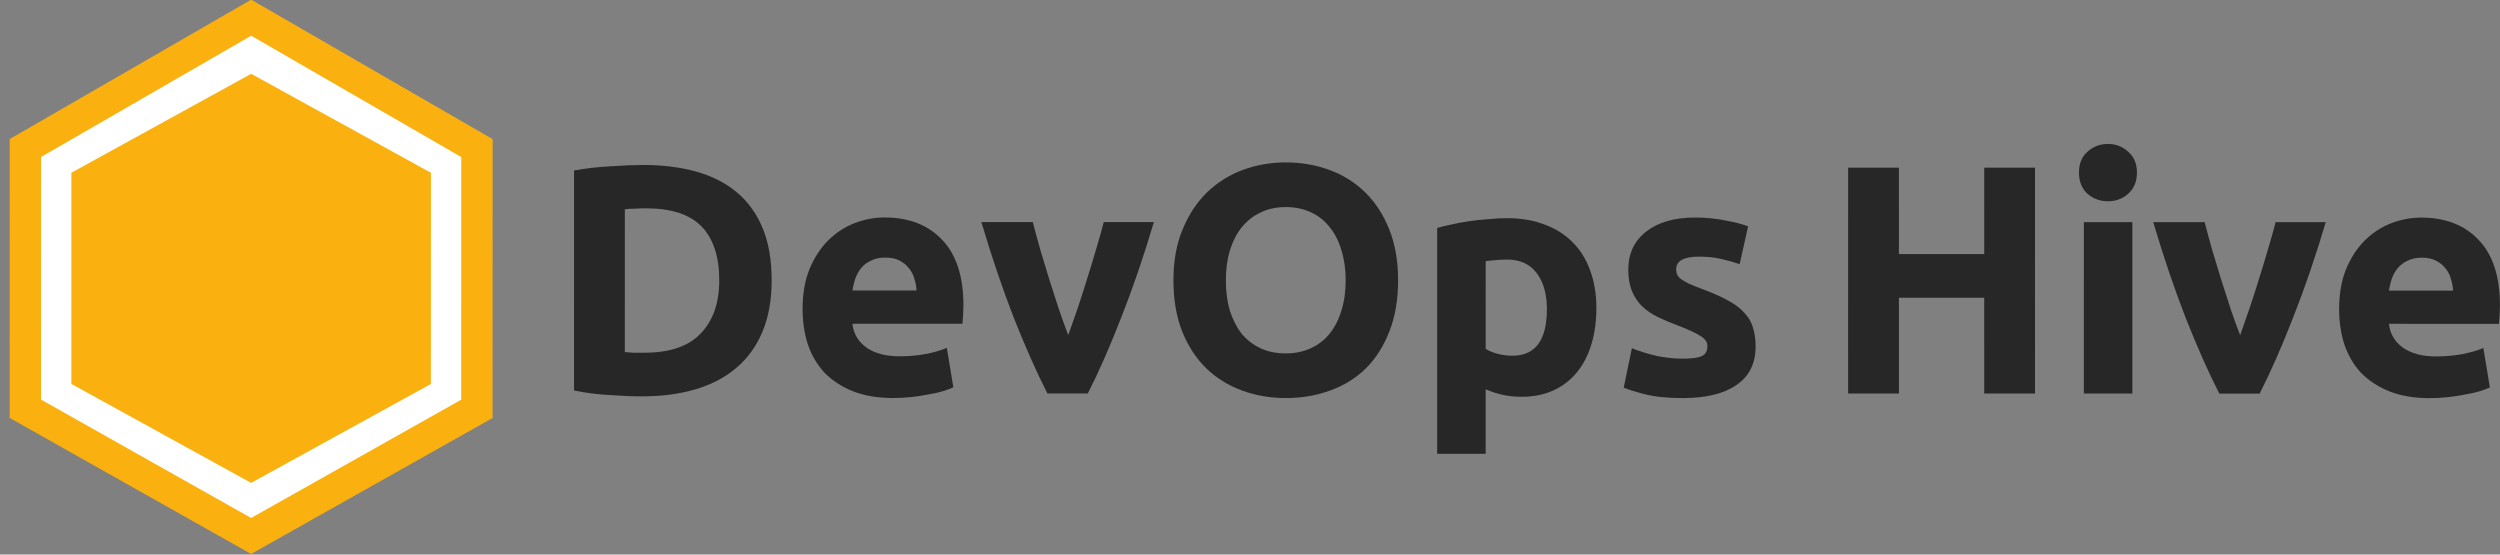
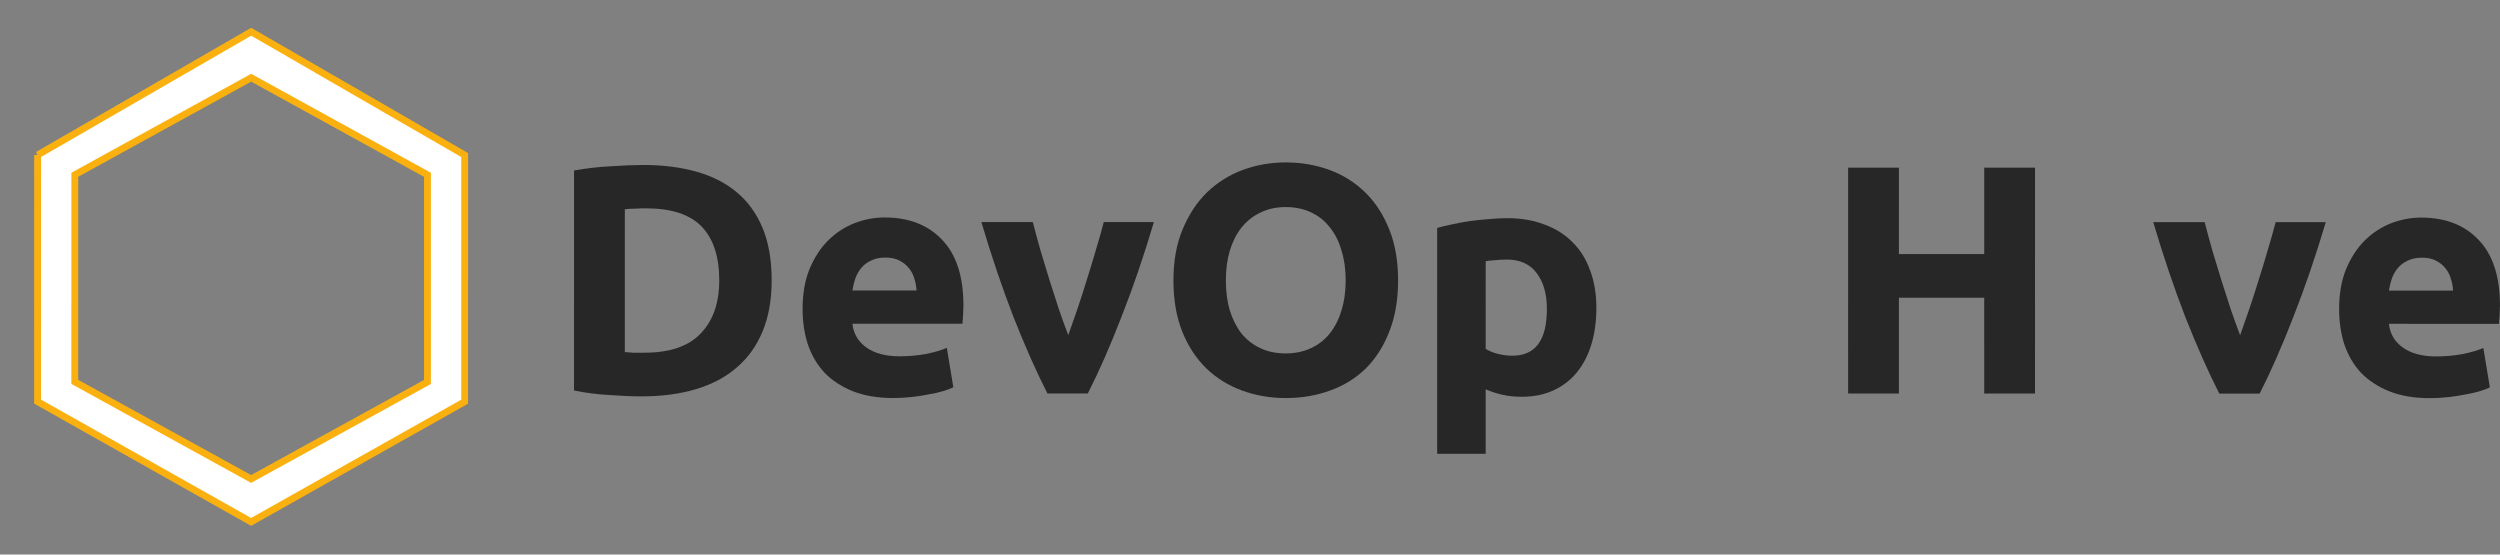
<svg xmlns="http://www.w3.org/2000/svg" xmlns:ns1="http://www.inkscape.org/namespaces/inkscape" xmlns:ns2="http://sodipodi.sourceforge.net/DTD/sodipodi-0.dtd" width="550mm" height="122mm" viewBox="0 0 550 122" version="1.1" id="svg8" ns1:version="1.1.2 (0a00cf5339, 2022-02-04)" ns2:docname="devops-hive-logo.svg" ns1:export-filename="/home/ahmed/git/devopshive/website/static/images/devops-hive-logo.png" ns1:export-xdpi="96" ns1:export-ydpi="96">
  <rect x="0" y="0" width="550" height="122" fill="#808080" stroke="none" />
  <defs id="defs2">
    <pattern patternUnits="userSpaceOnUse" width="25.961" height="25.15" patternTransform="translate(375.328,587.699)" id="pattern153437">
      <path d="m 24.961,14.678 -3.659,2.112 -3.662,-2.114 v -4.203 l 3.68,-2.124 3.641,2.102 z m -4.16,7.204 -3.66,2.114 -3.66,-2.114 v -4.227 l 3.659,-2.112 3.662,2.114 z m -8.32,0 -3.66,2.114 -3.661,-2.114 v -4.225 l 3.662,-2.114 3.659,2.112 z M 1,14.678 V 10.451 L 4.641,8.349 8.32,10.473 v 4.203 L 4.658,16.79 Z M 5.16,3.267 8.82,1.154 12.481,3.267 V 7.494 L 8.84,9.597 5.16,7.472 Z m 4.16,7.206 3.66,-2.113 3.66,2.113 v 4.203 L 12.981,16.79 9.32,14.676 Z M 13.48,3.267 17.141,1.154 20.801,3.267 V 7.472 L 17.121,9.597 13.48,7.494 Z m 8.321,4.205 V 2.691 L 17.141,0 12.981,2.402 8.82,0 4.16,2.691 V 7.472 L 0,9.874 v 5.381 l 4.16,2.402 v 4.802 l 4.66,2.691 4.16,-2.402 4.16,2.402 4.66,-2.691 V 17.657 L 25.961,15.255 V 9.874 L 21.801,7.472" style="fill:#fab110;fill-opacity:1;fill-rule:nonzero;stroke:none;stroke-width:0.549;stroke-miterlimit:4;stroke-dasharray:none" id="path26" />
    </pattern>
    <pattern patternUnits="userSpaceOnUse" width="25.961" height="25.15" patternTransform="translate(375.328,587.699)" id="pattern153437-0">
      <path d="m 24.961,14.678 -3.659,2.112 -3.662,-2.114 v -4.203 l 3.68,-2.124 3.641,2.102 z m -4.16,7.204 -3.66,2.114 -3.66,-2.114 v -4.227 l 3.659,-2.112 3.662,2.114 z m -8.32,0 -3.66,2.114 -3.661,-2.114 v -4.225 l 3.662,-2.114 3.659,2.112 z M 1,14.678 V 10.451 L 4.641,8.349 8.32,10.473 v 4.203 L 4.658,16.79 Z M 5.16,3.267 8.82,1.154 12.481,3.267 V 7.494 L 8.84,9.597 5.16,7.472 Z m 4.16,7.206 3.66,-2.113 3.66,2.113 v 4.203 L 12.981,16.79 9.32,14.676 Z M 13.48,3.267 17.141,1.154 20.801,3.267 V 7.472 L 17.121,9.597 13.48,7.494 Z m 8.321,4.205 V 2.691 L 17.141,0 12.981,2.402 8.82,0 4.16,2.691 V 7.472 L 0,9.874 v 5.381 l 4.16,2.402 v 4.802 l 4.66,2.691 4.16,-2.402 4.16,2.402 4.66,-2.691 V 17.657 L 25.961,15.255 V 9.874 L 21.801,7.472" style="fill:#fab110;fill-opacity:1;fill-rule:nonzero;stroke:none;stroke-width:0.549;stroke-miterlimit:4;stroke-dasharray:none" id="path26-6" />
    </pattern>
  </defs>
  <ns2:namedview id="base" pagecolor="#ffffff" bordercolor="#666666" borderopacity="1.0" ns1:pageopacity="0.0" ns1:pageshadow="2" ns1:zoom="0.26887218" ns1:cx="946.54643" ns1:cy="-223.15436" ns1:document-units="mm" ns1:current-layer="g23" showgrid="false" ns1:window-width="1920" ns1:window-height="1053" ns1:window-x="0" ns1:window-y="0" ns1:window-maximized="1" showguides="true" ns1:guide-bbox="true" fit-margin-top="0" fit-margin-left="0" fit-margin-right="0" fit-margin-bottom="0" ns1:pagecheckerboard="0" ns1:snap-global="false">
    <ns2:guide position="1086.422,903.574" orientation="0,1" id="guide46" ns1:locked="false" />
    <ns2:guide position="5.219,49.503" orientation="1,0" id="guide1181" />
    <ns2:guide position="12.003,49.634" orientation="1,0" id="guide1183" />
  </ns2:namedview>
  <g ns1:label="Layer 1" ns1:groupmode="layer" id="layer1" transform="translate(831.893,-652.595)">
    <g id="g954-6" transform="matrix(0.001,0.727,-0.727,0.001,-287.434,606.822)">
      <g style="fill:#272727;fill-opacity:1" id="g1003-3-3" transform="matrix(0.002,-1.375,1.375,0.002,-209.41,-82.07)">
        <g style="fill:#272727;fill-opacity:1" id="g1131-5">
          <g id="g23" transform="matrix(0.997,0,0,0.998,-1.827,0.712)">
            <g id="g1136-3" transform="matrix(0.001,0.727,-0.727,0.001,-140.608,130.687)">
              <g id="g263565" transform="matrix(0.001,-0.988,1.016,0.001,-21.927,865.954)" />
              <g id="g264826" transform="matrix(0.002,-1.079,1.078,0.002,-162.434,703.599)" />
              <g id="g12446" transform="translate(23.277,-183.148)" style="fill:#008000">
-                 <path d="m 110.484,817.937 84.589,0.123 41.358,-73.258 -41.145,-73.374 -84.589,-0.123 -42.399,73.253 42.186,73.38" style="fill:#fab110;fill-opacity:1;fill-rule:nonzero;stroke:none;stroke-width:0.39" id="path1457" ns2:nodetypes="ccccccc" />
                <path d="m 184.326,691.186 29.358,53.583 -29.514,53.501 -62.836,-0.091 -29.361,-53.586 29.517,-53.497 z m -68.993,118.276 74.803,0.109 36.574,-64.783 -36.385,-64.885 -74.803,-0.109 -37.494,64.778 37.305,64.89" style="fill:#ffffff;fill-opacity:1;fill-rule:nonzero;stroke:#fab110;stroke-width:2.083;stroke-miterlimit:4;stroke-dasharray:none;stroke-opacity:1" id="path76-2-8" ns2:nodetypes="cccccccccccccc" />
              </g>
            </g>
            <g aria-label="DevOps Hive" id="text905-5-6-6" style="font-size:71.872px;line-height:1.25;font-family:'Ubuntu Condensed';-inkscape-font-specification:'Ubuntu Condensed, ';letter-spacing:0px;word-spacing:-5.519px;stroke-width:1.797">
              <path d="m -466.179,275.526 q 0.791,0.072 1.797,0.144 1.078,0 2.516,0 8.409,0 12.434,-4.24 4.097,-4.24 4.097,-11.715 0,-7.834 -3.881,-11.859 -3.881,-4.025 -12.29,-4.025 -1.15,0 -2.372,0.072 -1.222,0 -2.3,0.144 z m 32.414,-15.812 q 0,6.468 -2.012,11.284 -2.012,4.815 -5.75,7.978 -3.665,3.162 -8.984,4.744 -5.319,1.581 -11.931,1.581 -3.019,0 -7.043,-0.287 -4.025,-0.216 -7.906,-1.006 V 235.494 q 3.881,-0.719 8.05,-0.934 4.24,-0.287 7.259,-0.287 6.397,0 11.571,1.437 5.247,1.437 8.984,4.528 3.737,3.091 5.75,7.906 2.012,4.815 2.012,11.571 z" style="font-weight:bold;line-height:0px;font-family:Ubuntu;-inkscape-font-specification:'Ubuntu Bold'" id="path16645" />
              <path d="m -426.937,266.039 q 0,-5.031 1.509,-8.768 1.581,-3.809 4.097,-6.325 2.516,-2.516 5.75,-3.809 3.306,-1.294 6.756,-1.294 8.05,0 12.721,4.959 4.672,4.887 4.672,14.446 0,0.934 -0.072,2.084 -0.072,1.078 -0.144,1.941 h -24.293 q 0.359,3.306 3.091,5.247 2.731,1.941 7.331,1.941 2.947,0 5.75,-0.503 2.875,-0.575 4.672,-1.366 l 1.437,8.697 q -0.862,0.431 -2.3,0.862 -1.437,0.431 -3.234,0.719 -1.725,0.359 -3.737,0.575 -2.012,0.216 -4.025,0.216 -5.103,0 -8.912,-1.509 -3.737,-1.509 -6.253,-4.097 -2.444,-2.659 -3.665,-6.253 -1.15,-3.594 -1.15,-7.762 z m 25.155,-4.097 q -0.072,-1.366 -0.503,-2.659 -0.359,-1.294 -1.222,-2.3 -0.791,-1.006 -2.084,-1.653 -1.222,-0.647 -3.091,-0.647 -1.797,0 -3.091,0.647 -1.294,0.575 -2.156,1.581 -0.862,1.006 -1.366,2.372 -0.431,1.294 -0.647,2.659 z" style="font-weight:bold;line-height:0px;font-family:Ubuntu;-inkscape-font-specification:'Ubuntu Bold'" id="path16647" />
              <path d="m -372.889,284.654 q -3.665,-7.187 -7.475,-16.818 -3.737,-9.631 -7.115,-20.987 h 11.356 q 0.719,2.803 1.653,6.109 1.006,3.234 2.012,6.612 1.078,3.306 2.084,6.468 1.078,3.162 2.084,5.75 0.934,-2.587 2.012,-5.75 1.078,-3.162 2.084,-6.468 1.078,-3.378 2.012,-6.612 1.006,-3.306 1.725,-6.109 h 11.068 q -3.378,11.356 -7.187,20.987 -3.737,9.631 -7.403,16.818 z" style="font-weight:bold;line-height:0px;font-family:Ubuntu;-inkscape-font-specification:'Ubuntu Bold'" id="path16649" />
              <path d="m -333.503,259.714 q 0,3.665 0.862,6.612 0.934,2.947 2.587,5.103 1.725,2.084 4.169,3.234 2.444,1.15 5.606,1.15 3.091,0 5.534,-1.15 2.516,-1.15 4.169,-3.234 1.725,-2.156 2.587,-5.103 0.934,-2.947 0.934,-6.612 0,-3.665 -0.934,-6.612 -0.862,-3.019 -2.587,-5.103 -1.653,-2.156 -4.169,-3.306 -2.444,-1.15 -5.534,-1.15 -3.162,0 -5.606,1.222 -2.444,1.15 -4.169,3.306 -1.653,2.084 -2.587,5.103 -0.862,2.947 -0.862,6.54 z m 38.02,0 q 0,6.397 -1.941,11.284 -1.869,4.815 -5.175,8.122 -3.306,3.234 -7.906,4.887 -4.528,1.653 -9.775,1.653 -5.103,0 -9.631,-1.653 -4.528,-1.653 -7.906,-4.887 -3.378,-3.306 -5.319,-8.122 -1.941,-4.887 -1.941,-11.284 0,-6.397 2.012,-11.212 2.012,-4.887 5.39,-8.193 3.45,-3.306 7.906,-4.959 4.528,-1.653 9.487,-1.653 5.103,0 9.631,1.653 4.528,1.653 7.906,4.959 3.378,3.306 5.319,8.193 1.941,4.815 1.941,11.212 z" style="font-weight:bold;line-height:0px;font-family:Ubuntu;-inkscape-font-specification:'Ubuntu Bold'" id="path16651" />
-               <path d="m -262.637,266.039 q 0,-4.959 -2.228,-7.906 -2.228,-3.019 -6.612,-3.019 -1.437,0 -2.659,0.144 -1.222,0.072 -2.012,0.216 v 19.334 q 1.006,0.647 2.587,1.078 1.653,0.431 3.306,0.431 7.618,0 7.618,-10.278 z m 10.925,-0.287 q 0,4.384 -1.078,7.978 -1.078,3.594 -3.162,6.181 -2.084,2.587 -5.175,4.025 -3.091,1.437 -7.115,1.437 -2.228,0 -4.169,-0.431 -1.941,-0.431 -3.737,-1.222 v 14.231 h -10.709 v -49.807 q 1.437,-0.431 3.306,-0.791 1.869,-0.431 3.881,-0.719 2.084,-0.287 4.169,-0.431 2.156,-0.216 4.097,-0.216 4.672,0 8.337,1.437 3.665,1.366 6.181,3.953 2.516,2.516 3.809,6.181 1.366,3.665 1.366,8.193 z" style="font-weight:bold;line-height:0px;font-family:Ubuntu;-inkscape-font-specification:'Ubuntu Bold'" id="path16653" />
-               <path d="m -232.594,276.964 q 2.947,0 4.169,-0.575 1.222,-0.575 1.222,-2.228 0,-1.294 -1.581,-2.228 -1.581,-1.006 -4.815,-2.228 -2.516,-0.934 -4.6,-1.941 -2.012,-1.006 -3.45,-2.372 -1.437,-1.437 -2.228,-3.378 -0.791,-1.941 -0.791,-4.672 0,-5.319 3.953,-8.409 3.953,-3.091 10.853,-3.091 3.45,0 6.612,0.647 3.162,0.575 5.031,1.294 l -1.869,8.337 q -1.869,-0.647 -4.097,-1.15 -2.156,-0.503 -4.887,-0.503 -5.031,0 -5.031,2.803 0,0.647 0.216,1.15 0.216,0.503 0.862,1.006 0.647,0.431 1.725,1.006 1.15,0.503 2.875,1.15 3.522,1.294 5.822,2.587 2.3,1.222 3.594,2.731 1.366,1.437 1.869,3.234 0.575,1.797 0.575,4.169 0,5.606 -4.24,8.481 -4.169,2.875 -11.859,2.875 -5.031,0 -8.409,-0.862 -3.306,-0.862 -4.6,-1.437 l 1.797,-8.697 q 2.731,1.078 5.606,1.725 2.875,0.575 5.678,0.575 z" style="font-weight:bold;line-height:0px;font-family:Ubuntu;-inkscape-font-specification:'Ubuntu Bold'" id="path16655" />
+               <path d="m -262.637,266.039 q 0,-4.959 -2.228,-7.906 -2.228,-3.019 -6.612,-3.019 -1.437,0 -2.659,0.144 -1.222,0.072 -2.012,0.216 v 19.334 q 1.006,0.647 2.587,1.078 1.653,0.431 3.306,0.431 7.618,0 7.618,-10.278 z m 10.925,-0.287 q 0,4.384 -1.078,7.978 -1.078,3.594 -3.162,6.181 -2.084,2.587 -5.175,4.025 -3.091,1.437 -7.115,1.437 -2.228,0 -4.169,-0.431 -1.941,-0.431 -3.737,-1.222 v 14.231 h -10.709 v -49.807 q 1.437,-0.431 3.306,-0.791 1.869,-0.431 3.881,-0.719 2.084,-0.287 4.169,-0.431 2.156,-0.216 4.097,-0.216 4.672,0 8.337,1.437 3.665,1.366 6.181,3.953 2.516,2.516 3.809,6.181 1.366,3.665 1.366,8.193 " style="font-weight:bold;line-height:0px;font-family:Ubuntu;-inkscape-font-specification:'Ubuntu Bold'" id="path16653" />
              <path d="m -166.098,234.847 h 11.212 v 49.807 h -11.212 v -21.13 h -18.831 v 21.13 h -11.212 v -49.807 h 11.212 v 19.046 h 18.831 z" style="font-weight:bold;line-height:0px;font-family:Ubuntu;-inkscape-font-specification:'Ubuntu Bold'" id="path16657" />
-               <path d="m -133.396,284.654 h -10.709 v -37.805 h 10.709 z m 1.006,-48.729 q 0,2.947 -1.941,4.672 -1.869,1.653 -4.456,1.653 -2.587,0 -4.528,-1.653 -1.869,-1.725 -1.869,-4.672 0,-2.947 1.869,-4.6 1.941,-1.725 4.528,-1.725 2.587,0 4.456,1.725 1.941,1.653 1.941,4.6 z" style="font-weight:bold;line-height:0px;font-family:Ubuntu;-inkscape-font-specification:'Ubuntu Bold'" id="path16659" />
              <path d="m -114.206,284.654 q -3.665,-7.187 -7.475,-16.818 -3.737,-9.631 -7.115,-20.987 h 11.356 q 0.719,2.803 1.653,6.109 1.006,3.234 2.012,6.612 1.078,3.306 2.084,6.468 1.078,3.162 2.084,5.75 0.934,-2.587 2.012,-5.75 1.078,-3.162 2.084,-6.468 1.078,-3.378 2.012,-6.612 1.006,-3.306 1.725,-6.109 h 11.068 q -3.378,11.356 -7.187,20.987 -3.737,9.631 -7.403,16.818 z" style="font-weight:bold;line-height:0px;font-family:Ubuntu;-inkscape-font-specification:'Ubuntu Bold'" id="path16661" />
              <path d="m -87.757,266.039 q 0,-5.031 1.509,-8.768 1.581,-3.809 4.097,-6.325 2.516,-2.516 5.75,-3.809 3.306,-1.294 6.756,-1.294 8.05,0 12.721,4.959 4.672,4.887 4.672,14.446 0,0.934 -0.072,2.084 -0.072,1.078 -0.144,1.941 h -24.293 q 0.359,3.306 3.091,5.247 2.731,1.941 7.331,1.941 2.947,0 5.75,-0.503 2.875,-0.575 4.672,-1.366 l 1.437,8.697 q -0.862,0.431 -2.3,0.862 -1.437,0.431 -3.234,0.719 -1.725,0.359 -3.737,0.575 -2.012,0.216 -4.025,0.216 -5.103,0 -8.912,-1.509 -3.737,-1.509 -6.253,-4.097 -2.444,-2.659 -3.665,-6.253 -1.15,-3.594 -1.15,-7.762 z m 25.155,-4.097 q -0.072,-1.366 -0.503,-2.659 -0.359,-1.294 -1.222,-2.3 -0.791,-1.006 -2.084,-1.653 -1.222,-0.647 -3.091,-0.647 -1.797,0 -3.091,0.647 -1.294,0.575 -2.156,1.581 -0.862,1.006 -1.366,2.372 -0.431,1.294 -0.647,2.659 z" style="font-weight:bold;line-height:0px;font-family:Ubuntu;-inkscape-font-specification:'Ubuntu Bold'" id="path16663" />
            </g>
          </g>
        </g>
      </g>
    </g>
  </g>
</svg>